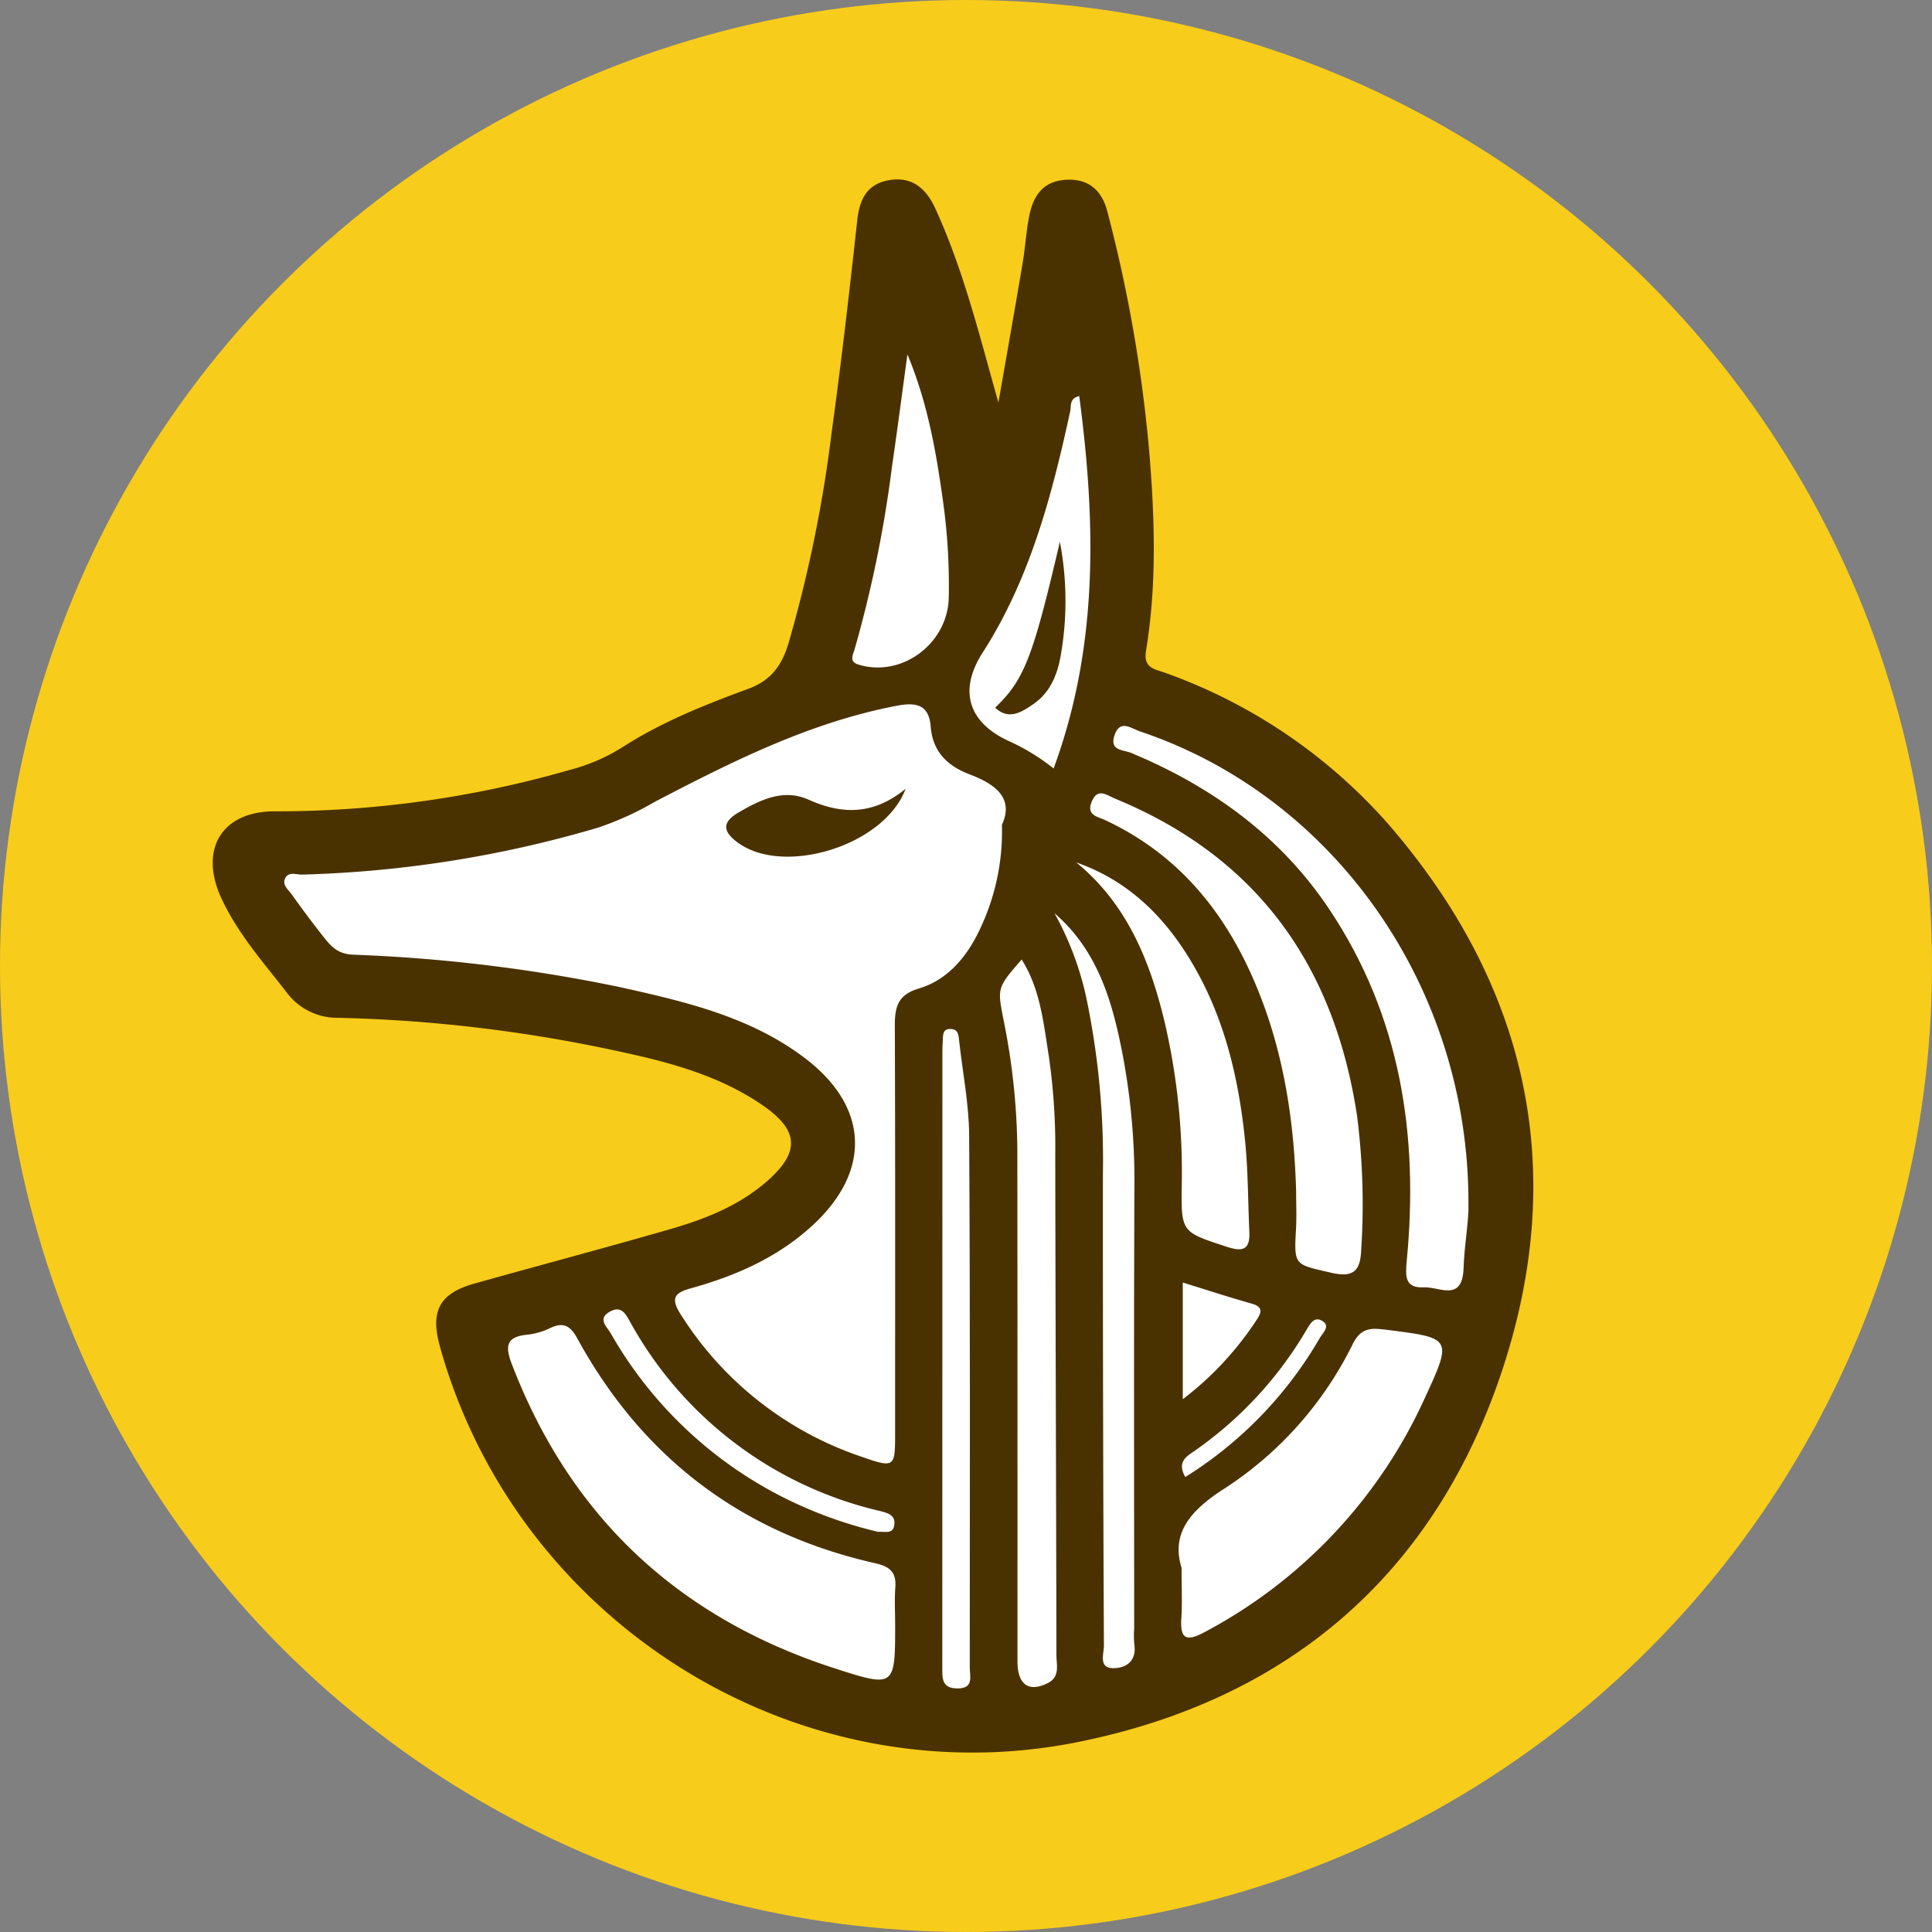
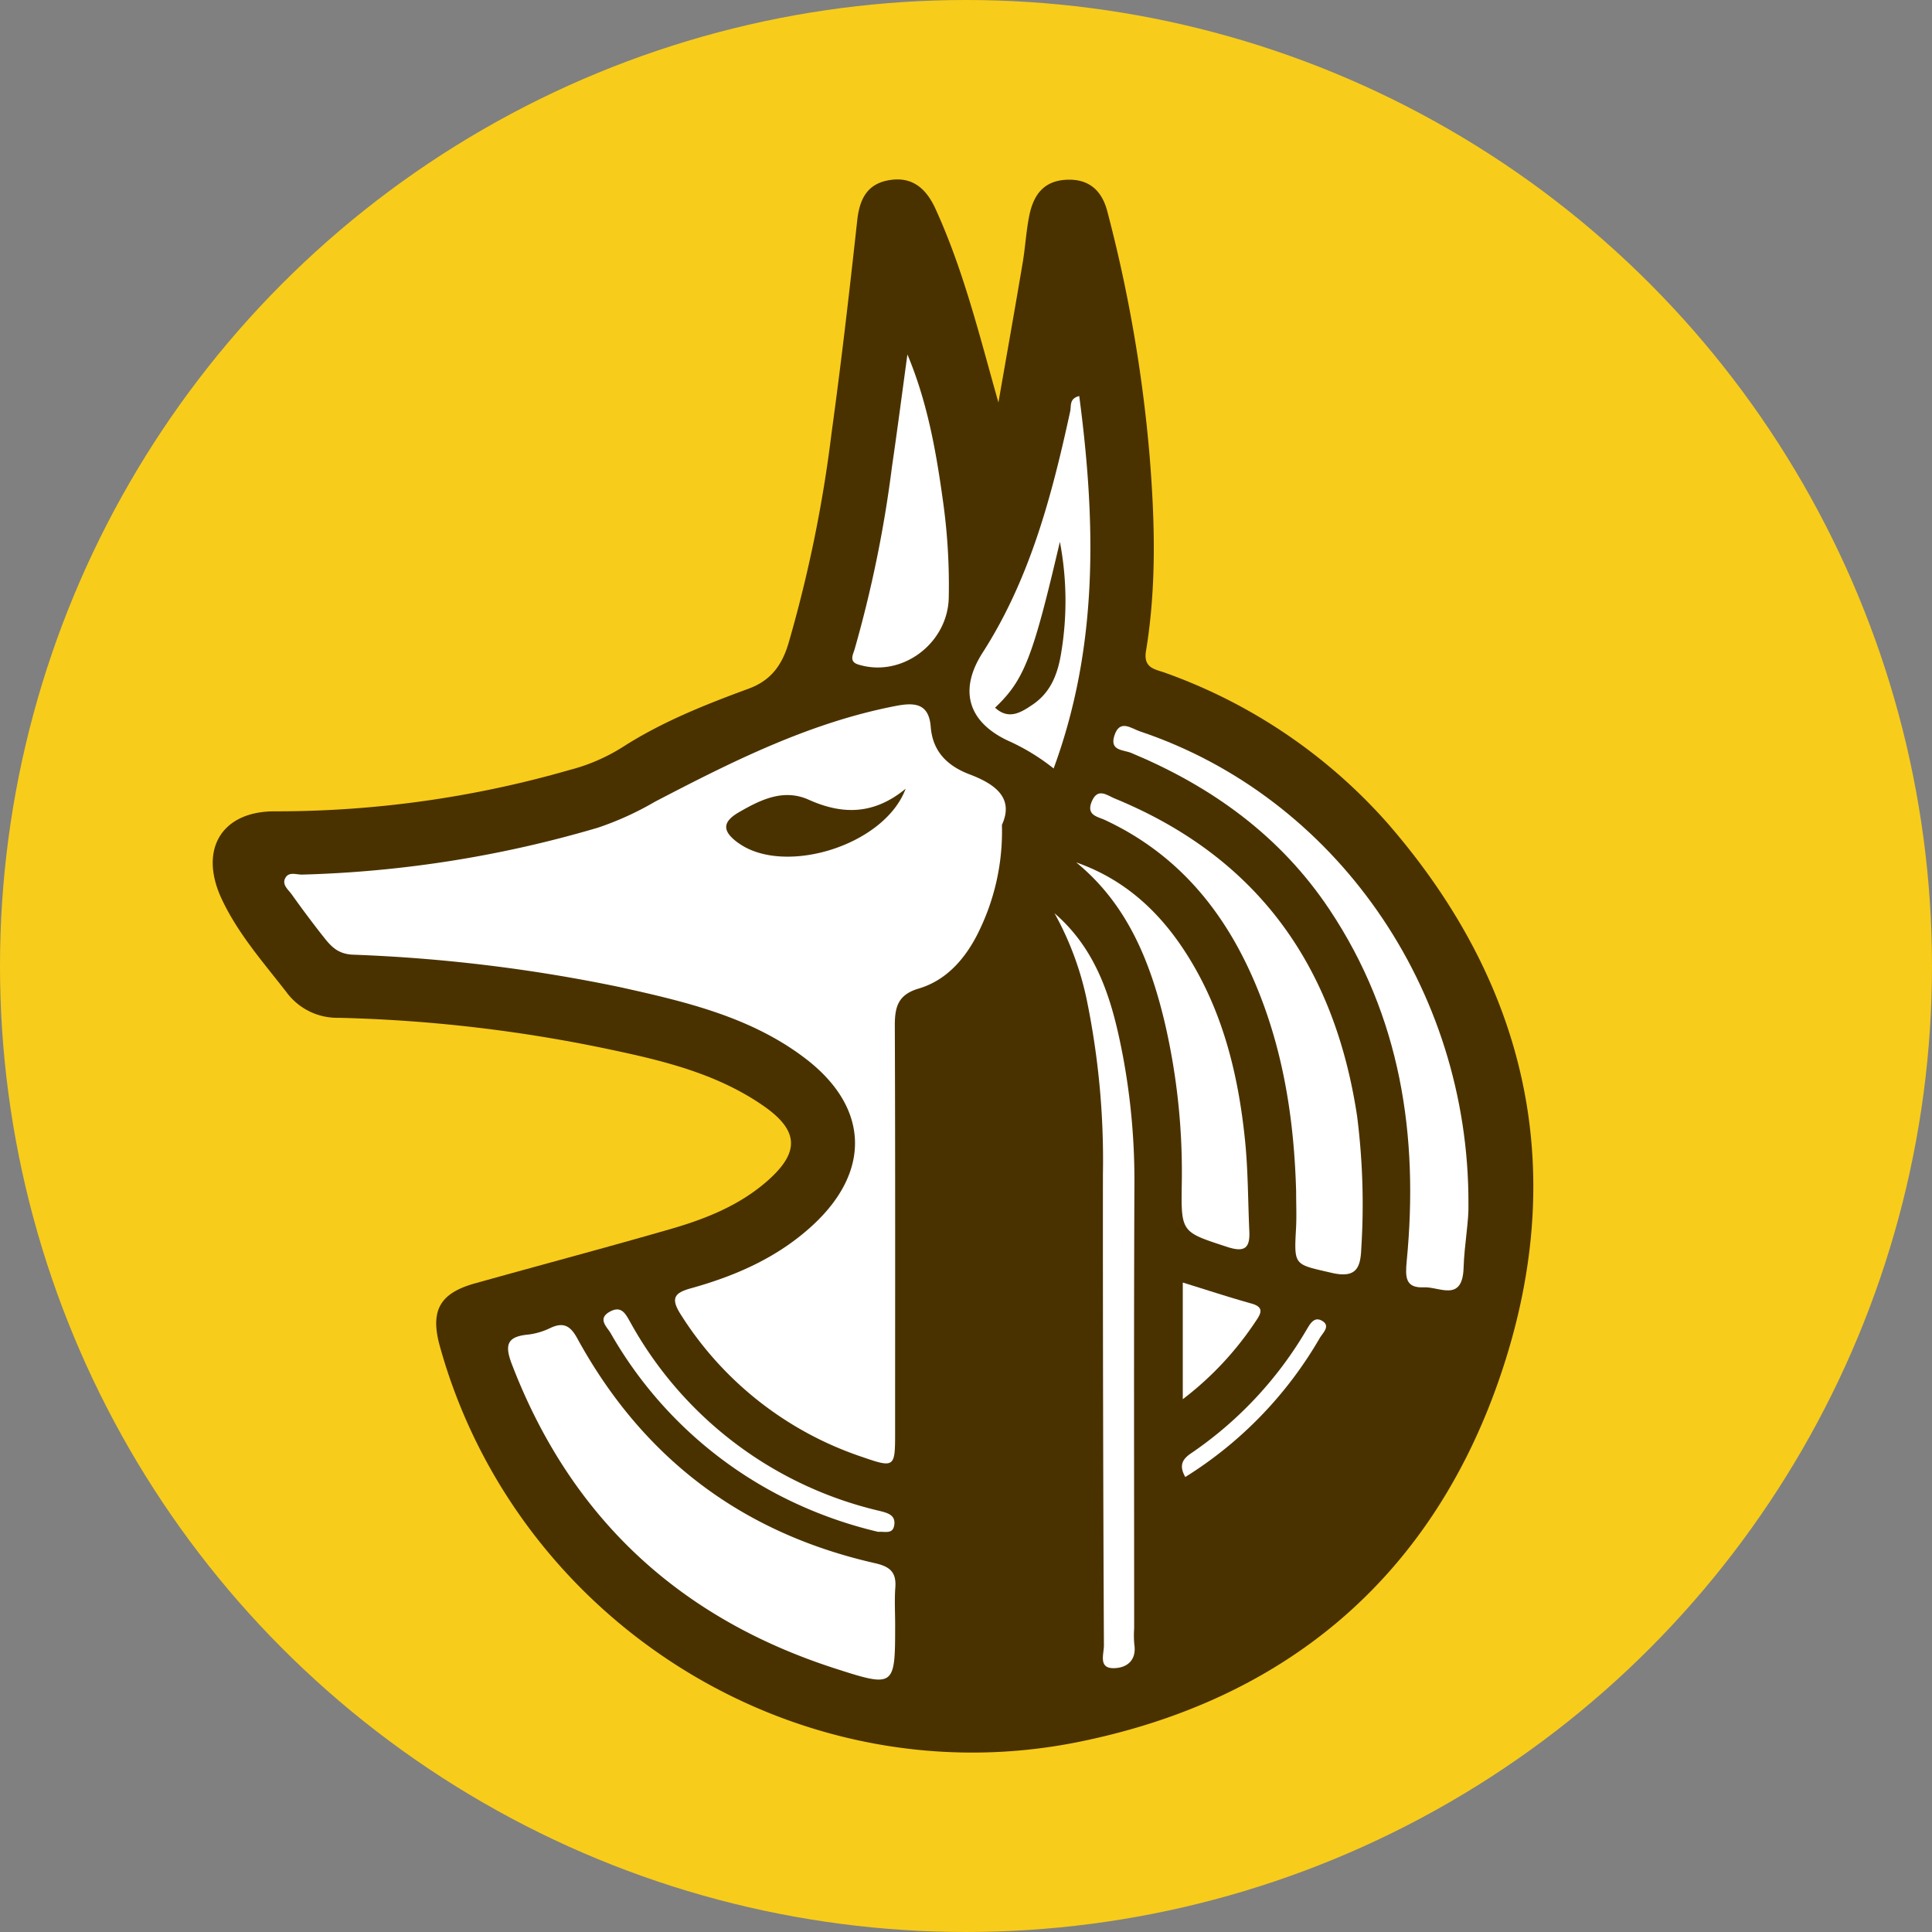
<svg xmlns="http://www.w3.org/2000/svg" width="259.513" height="259.512" viewBox="0 0 259.513 259.512">
  <rect x="0" y="0" width="259.513" height="259.512" fill="#808080" stroke="none" />
  <defs>
    <clipPath id="clip-path">
      <rect id="Rectangle_18" data-name="Rectangle 18" width="177.389" height="211.309" fill="none" />
    </clipPath>
  </defs>
  <g id="Group_913" data-name="Group 913" transform="translate(-772.662 -259.641)">
    <circle id="Ellipse_6" data-name="Ellipse 6" cx="129.756" cy="129.756" r="129.756" transform="translate(772.662 259.641)" fill="#f8cc1a" />
    <g id="Group_68" data-name="Group 68" transform="translate(801.239 283.742)">
      <g id="Group_67" data-name="Group 67" transform="translate(0 0)" clip-path="url(#clip-path)">
        <path id="Path_178" data-name="Path 178" d="M105.535,29.967c1.09-6.245,2.2-12.487,3.255-18.737.353-2.093.466-4.231.879-6.31.52-2.619,1.767-4.641,4.813-4.864,3.142-.229,4.941,1.39,5.681,4.237A193.04,193.04,0,0,1,125.84,37.1c.71,8.757.953,17.538-.484,26.253-.392,2.367,1.327,2.447,2.646,2.943a72.282,72.282,0,0,1,29.7,20.065c18.805,21.564,24.483,46.4,15.53,73.521-9.051,27.42-28.7,44.3-56.939,50-37.816,7.637-75.5-16.091-85.784-53.144-1.321-4.763-.045-7.121,4.692-8.445,8.754-2.45,17.541-4.781,26.277-7.3,4.674-1.348,9.2-3.139,12.944-6.4,4.472-3.9,4.356-6.833-.5-10.188-6.055-4.187-13.083-5.954-20.112-7.441a198.428,198.428,0,0,0-36.928-4.35,8.459,8.459,0,0,1-7-3.471c-3.124-4.021-6.506-7.839-8.689-12.513-3.1-6.637.012-11.821,7.257-11.75a142.218,142.218,0,0,0,39.47-5.553A25.085,25.085,0,0,0,55,76.287c5.286-3.406,11.115-5.725,16.973-7.878,3.053-1.119,4.478-3.207,5.342-6.019a180.031,180.031,0,0,0,5.811-28.355c1.307-9.481,2.4-19,3.442-28.51.3-2.785,1.262-4.855,4.145-5.4,3.174-.6,5.1,1.03,6.378,3.845,3.8,8.326,5.93,17.131,8.445,26" transform="translate(-0.001 0)" fill="#4a3200" />
        <path id="Path_179" data-name="Path 179" d="M29.719,49.56c5.835,1.826,12.014-2.791,12.169-8.932A81.22,81.22,0,0,0,41.1,27.511c-.918-6.61-2.076-13.187-4.763-19.592C35.646,12.937,35,17.962,34.265,22.974a163.758,163.758,0,0,1-5.027,24.56c-.2.677-.778,1.63.481,2.025" transform="translate(56.974 15.595)" fill="#fff" />
        <path id="Path_180" data-name="Path 180" d="M39.3,56.045a28.48,28.48,0,0,1,6.23,3.78C51.587,43.372,51.2,26.7,48.971,9.8c-1.366.333-1.054,1.312-1.217,2.064C45.289,23.194,42.361,34.35,35.988,44.277,32.787,49.266,34,53.506,39.3,56.045M46.37,29.377a42.391,42.391,0,0,1,.217,14.657c-.442,2.928-1.357,5.5-3.857,7.2-1.535,1.042-3.222,2.135-5.066.425,3.932-3.733,5.078-6.767,8.706-22.28" transform="translate(67.42 19.298)" fill="#fff" />
        <path id="Path_181" data-name="Path 181" d="M62.643,83.8Q35.865,77.737,22.651,53.6c-.915-1.675-1.841-2.227-3.614-1.393A9.365,9.365,0,0,1,16,53.1c-2.836.273-3.109,1.44-2.126,3.994C21.772,77.657,36.3,91.141,57.15,97.9c8.169,2.646,8.2,2.551,8.2-5.847,0-1.66-.1-3.326.024-4.977.154-2.061-.719-2.821-2.729-3.275" transform="translate(26.312 102.071)" fill="#fff" />
        <path id="Path_182" data-name="Path 182" d="M44.292,72.739a53.639,53.639,0,0,0,18.06-18.666c.425-.719,1.532-1.66.252-2.349-1.072-.576-1.612.561-2.105,1.375a51.637,51.637,0,0,1-15.438,16.46c-1.155.781-1.651,1.624-.769,3.18" transform="translate(86.343 101.558)" fill="#fff" />
        <path id="Path_183" data-name="Path 183" d="M53.715,55.04c.68-.992,1.117-1.835-.6-2.316-3.026-.846-6.013-1.829-9.235-2.824V65.57a42.956,42.956,0,0,0,9.835-10.53" transform="translate(86.419 98.275)" fill="#fff" />
        <path id="Path_184" data-name="Path 184" d="M41.66,31.345C51.9,36.123,58.295,44.3,62.372,54.56c3.409,8.573,4.727,17.529,4.98,26.692,0,1.657.077,3.32-.015,4.971-.279,5.066-.238,4.784,4.793,5.957,3.376.787,3.878-.778,3.976-3.317a93.9,93.9,0,0,0-.564-17.731c-3.044-20.18-13.363-34.766-32.51-42.65-1.137-.469-2.355-1.541-3.157.454-.719,1.791.849,1.972,1.785,2.408" transform="translate(78.172 54.694)" fill="#fff" />
        <path id="Path_185" data-name="Path 185" d="M41.376,76.131a57.78,57.78,0,0,0,13.2,4.861c.855-.074,1.915.341,2.138-.811.285-1.449-.888-1.734-1.939-2a51.63,51.63,0,0,1-33.51-25.368c-.6-1.051-1.146-2.242-2.681-1.428-1.808.959-.437,2.067.056,2.928A55.488,55.488,0,0,0,41.376,76.131" transform="translate(34.811 100.672)" fill="#fff" />
        <path id="Path_186" data-name="Path 186" d="M59.34,82.545c2.346.769,3.076.16,2.972-2.108-.184-4.018-.163-8.053-.561-12.047-.891-8.893-2.969-17.466-7.833-25.133-3.6-5.684-8.32-10.075-14.859-12.362,6.877,5.624,9.963,13.368,11.907,21.579a88.67,88.67,0,0,1,2.269,21.808c-.1,6.375.021,6.266,6.105,8.264" transform="translate(76.925 60.844)" fill="#fff" />
        <path id="Path_187" data-name="Path 187" d="M47.3,52.56c-1.366-7.216-3.284-14.239-9.22-19.364a41.427,41.427,0,0,1,4.3,11.486,106.781,106.781,0,0,1,2.2,23.6q-.018,31.647.134,63.294c0,1.111-.76,3.026,1.274,3.02,1.734,0,3.154-.989,2.806-3.213a13.794,13.794,0,0,1-.018-2.132c0-19.794-.05-39.589.033-59.38A90.8,90.8,0,0,0,47.3,52.56" transform="translate(74.991 65.377)" fill="#fff" />
-         <path id="Path_188" data-name="Path 188" d="M71.707,52.135c-2.031-.258-3.456-.4-4.6,1.847a48.787,48.787,0,0,1-17.232,19.45c-4.692,2.981-7.21,6.09-5.787,10.657,0,2.9.1,4.8-.027,6.684-.184,2.723.5,3.376,3.109,1.963A66.836,66.836,0,0,0,76.787,61.231c3.7-8.009,3.572-8-5.081-9.1" transform="translate(86.048 102.4)" fill="#fff" />
-         <path id="Path_189" data-name="Path 189" d="M36.61,52.711c-.027-4.234-.882-8.463-1.345-12.694-.077-.719-.1-1.506-1.033-1.58-1.3-.107-1.111.941-1.17,1.713-.062.828-.045,1.66-.045,2.491q0,19.928-.006,39.853,0,20.819-.009,41.635c0,1.5-.1,2.88,2.046,2.883,2.233,0,1.642-1.618,1.645-2.776.012-23.842.059-47.683-.083-71.525" transform="translate(64.993 75.684)" fill="#fff" />
-         <path id="Path_190" data-name="Path 190" d="M43.035,61.548A85.371,85.371,0,0,0,42.144,48.1c-.7-4.35-1.125-8.855-3.62-12.813-3.4,3.875-3.266,3.848-2.373,8.427a90.419,90.419,0,0,1,1.791,17.25q.031,34.306.018,68.609c0,3.121,1.523,4.178,4.05,2.916,1.71-.852,1.182-2.438,1.182-3.762-.033-22.393-.128-44.788-.157-67.181" transform="translate(70.134 69.499)" fill="#fff" />
        <path id="Path_191" data-name="Path 191" d="M44.328,25.457c-1.191-.4-2.735-1.707-3.456.582-.644,2.046,1.2,1.862,2.284,2.313C53.99,32.875,63.193,39.512,69.77,49.379c9.574,14.363,12.005,30.372,10.378,47.2-.2,2.126-.235,3.676,2.319,3.548,2.04-.1,5.164,2.055,5.318-2.6.1-3.174.73-6.346.653-8.626.08-29.047-18-54.688-44.111-63.445" transform="translate(80.232 48.689)" fill="#fff" />
        <path id="Path_192" data-name="Path 192" d="M95.287,33.148c-3.011-1.146-4.959-3.076-5.22-6.4-.249-3.157-2.183-3.272-4.668-2.794-11.611,2.236-22.033,7.483-32.373,12.87a41.168,41.168,0,0,1-7.667,3.489,154.949,154.949,0,0,1-39.728,6.3c-.766.015-1.785-.437-2.26.466s.395,1.541.852,2.177c1.375,1.927,2.791,3.831,4.258,5.689,1,1.265,1.9,2.322,3.946,2.423A214.227,214.227,0,0,1,48.3,61.723c8.751,1.945,17.579,3.979,24.926,9.585,8.5,6.485,8.885,15.019,1.125,22.28-4.695,4.392-10.408,6.907-16.513,8.6-2.257.627-2.723,1.363-1.318,3.557a46.1,46.1,0,0,0,24.4,19.111c4.264,1.485,4.365,1.342,4.365-3.1,0-18.274.033-36.551-.039-54.825-.009-2.521.407-4.184,3.21-5.012,3.566-1.054,6.034-3.774,7.732-6.99a30.566,30.566,0,0,0,3.445-15c1.672-3.638-.947-5.491-4.347-6.782M64.268,42.4c-2.218-1.586-2.257-2.836.048-4.169,2.913-1.687,6-3.192,9.36-1.678C78.2,38.585,82.412,38.6,86.7,35.081c-2.868,7.67-16.29,11.7-22.428,7.314" transform="translate(6.372 46.765)" fill="#fff" />
      </g>
    </g>
  </g>
</svg>